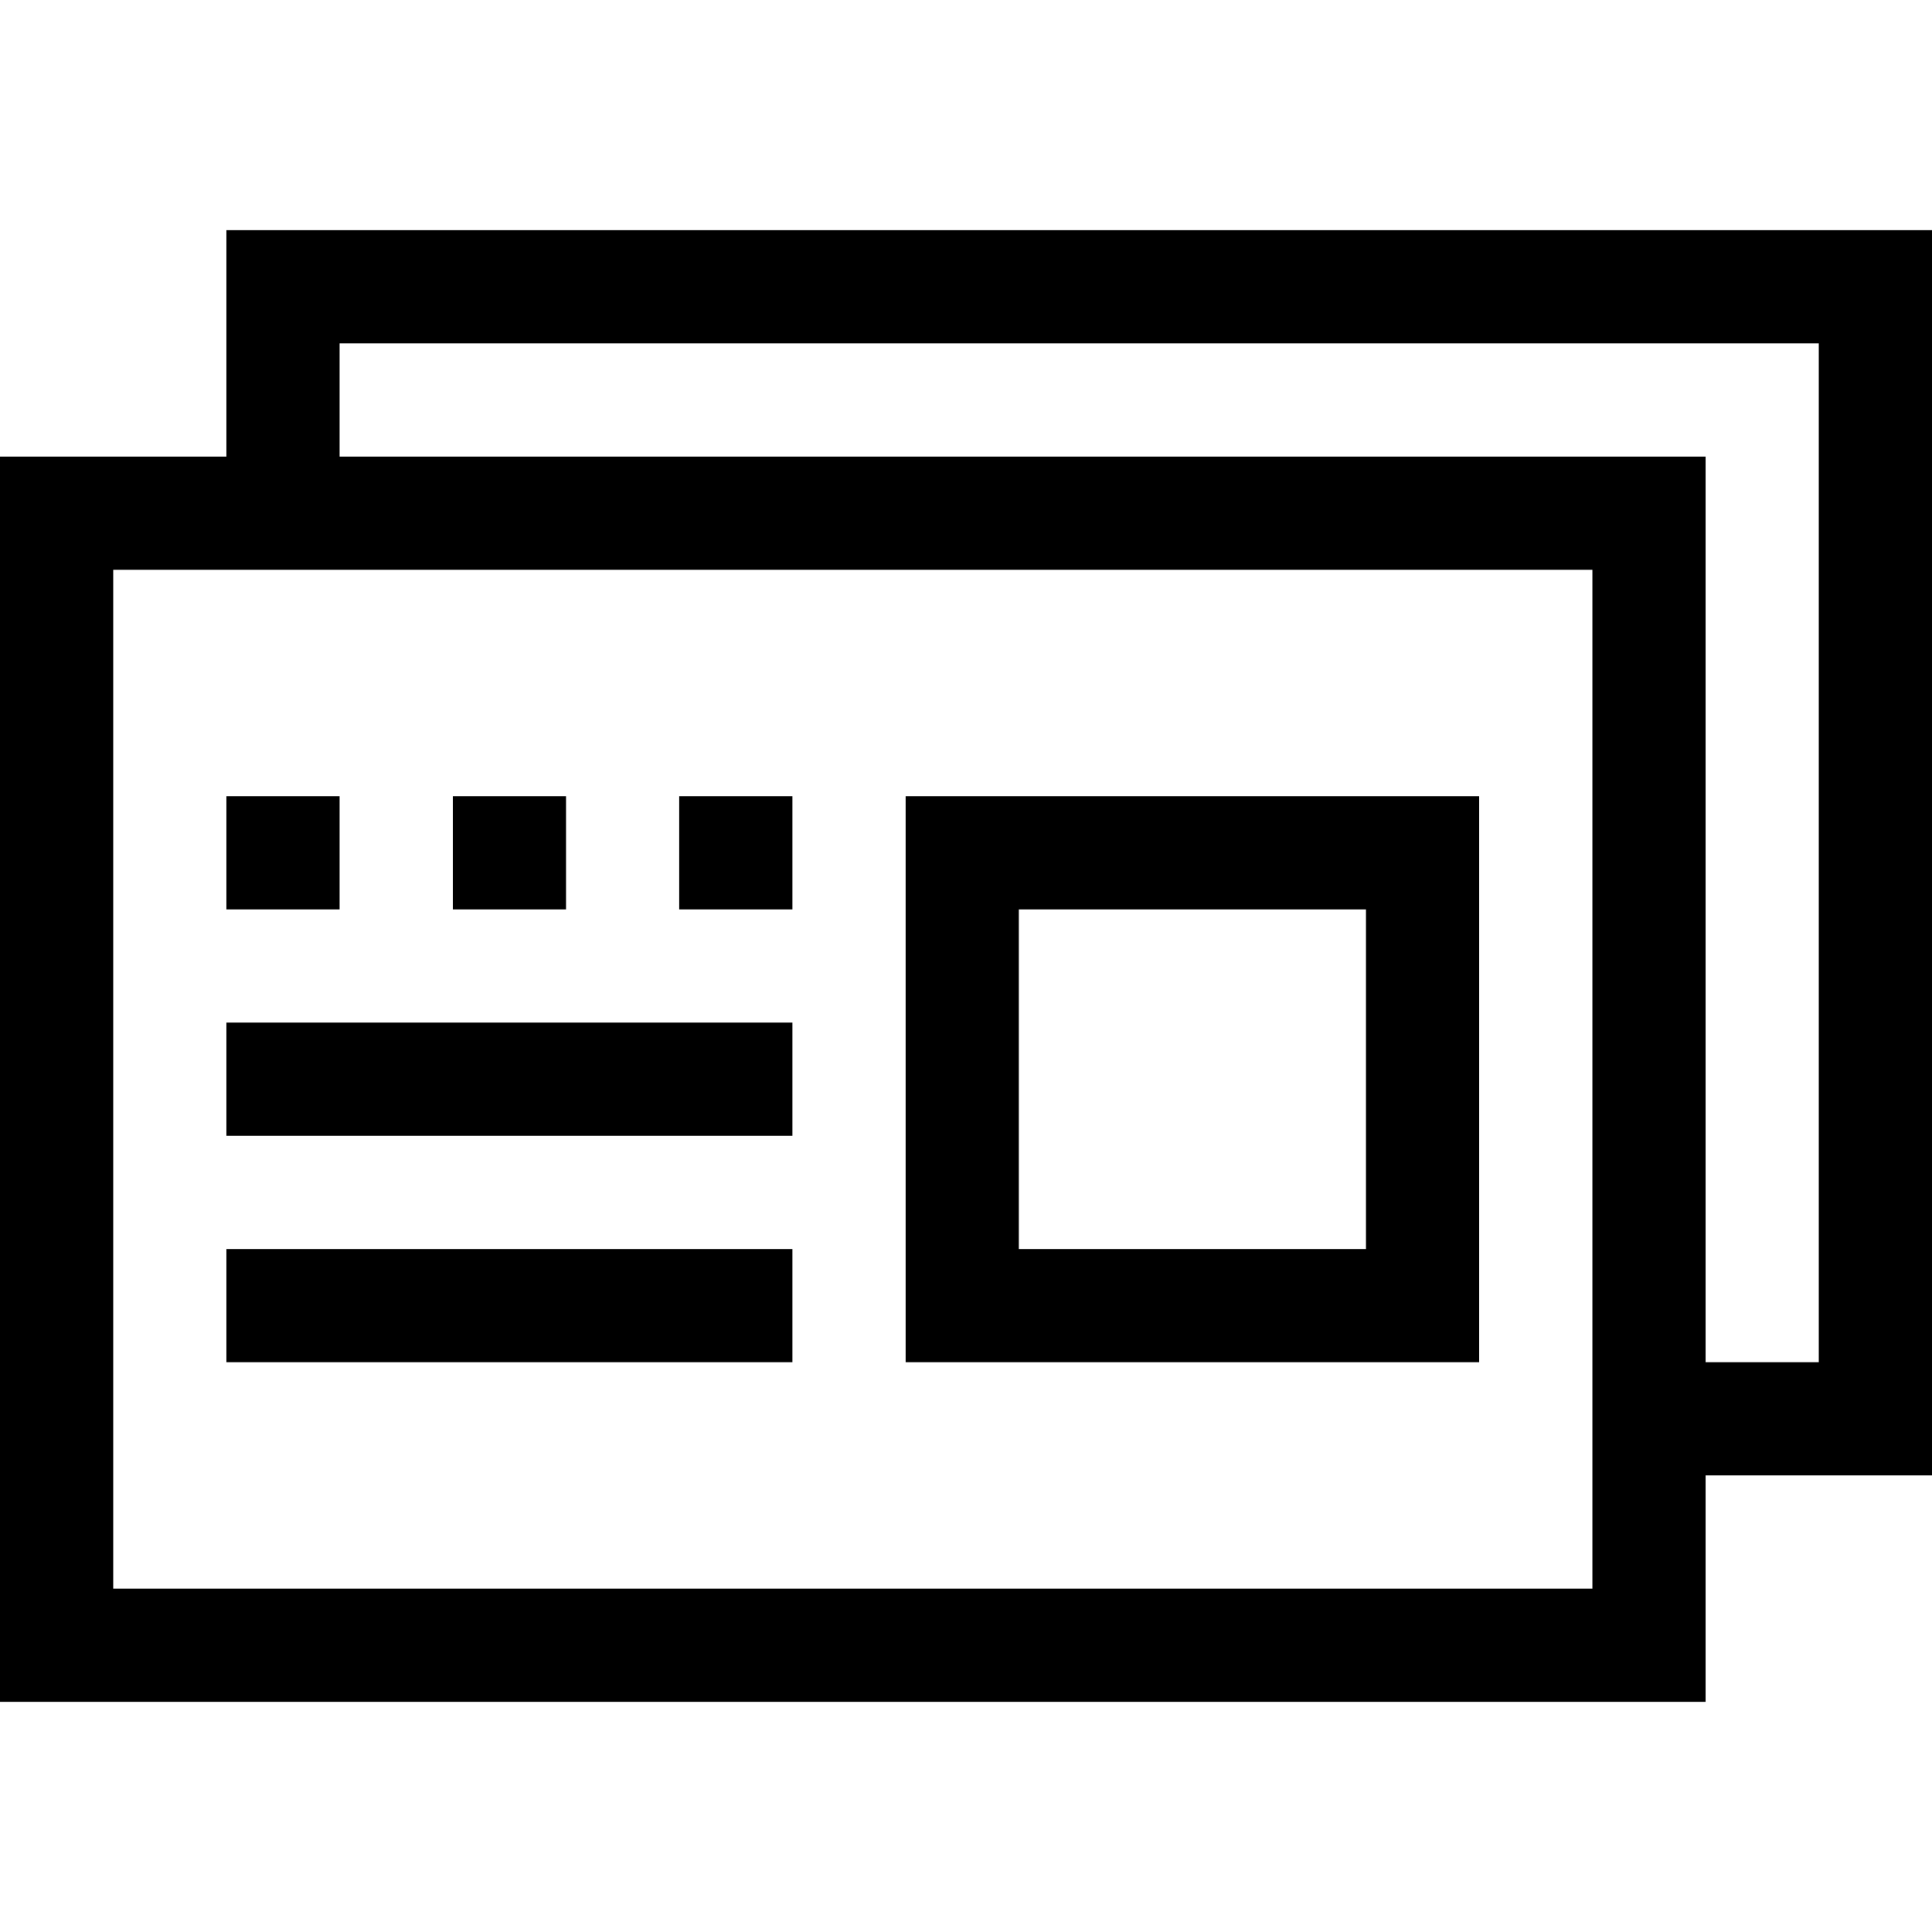
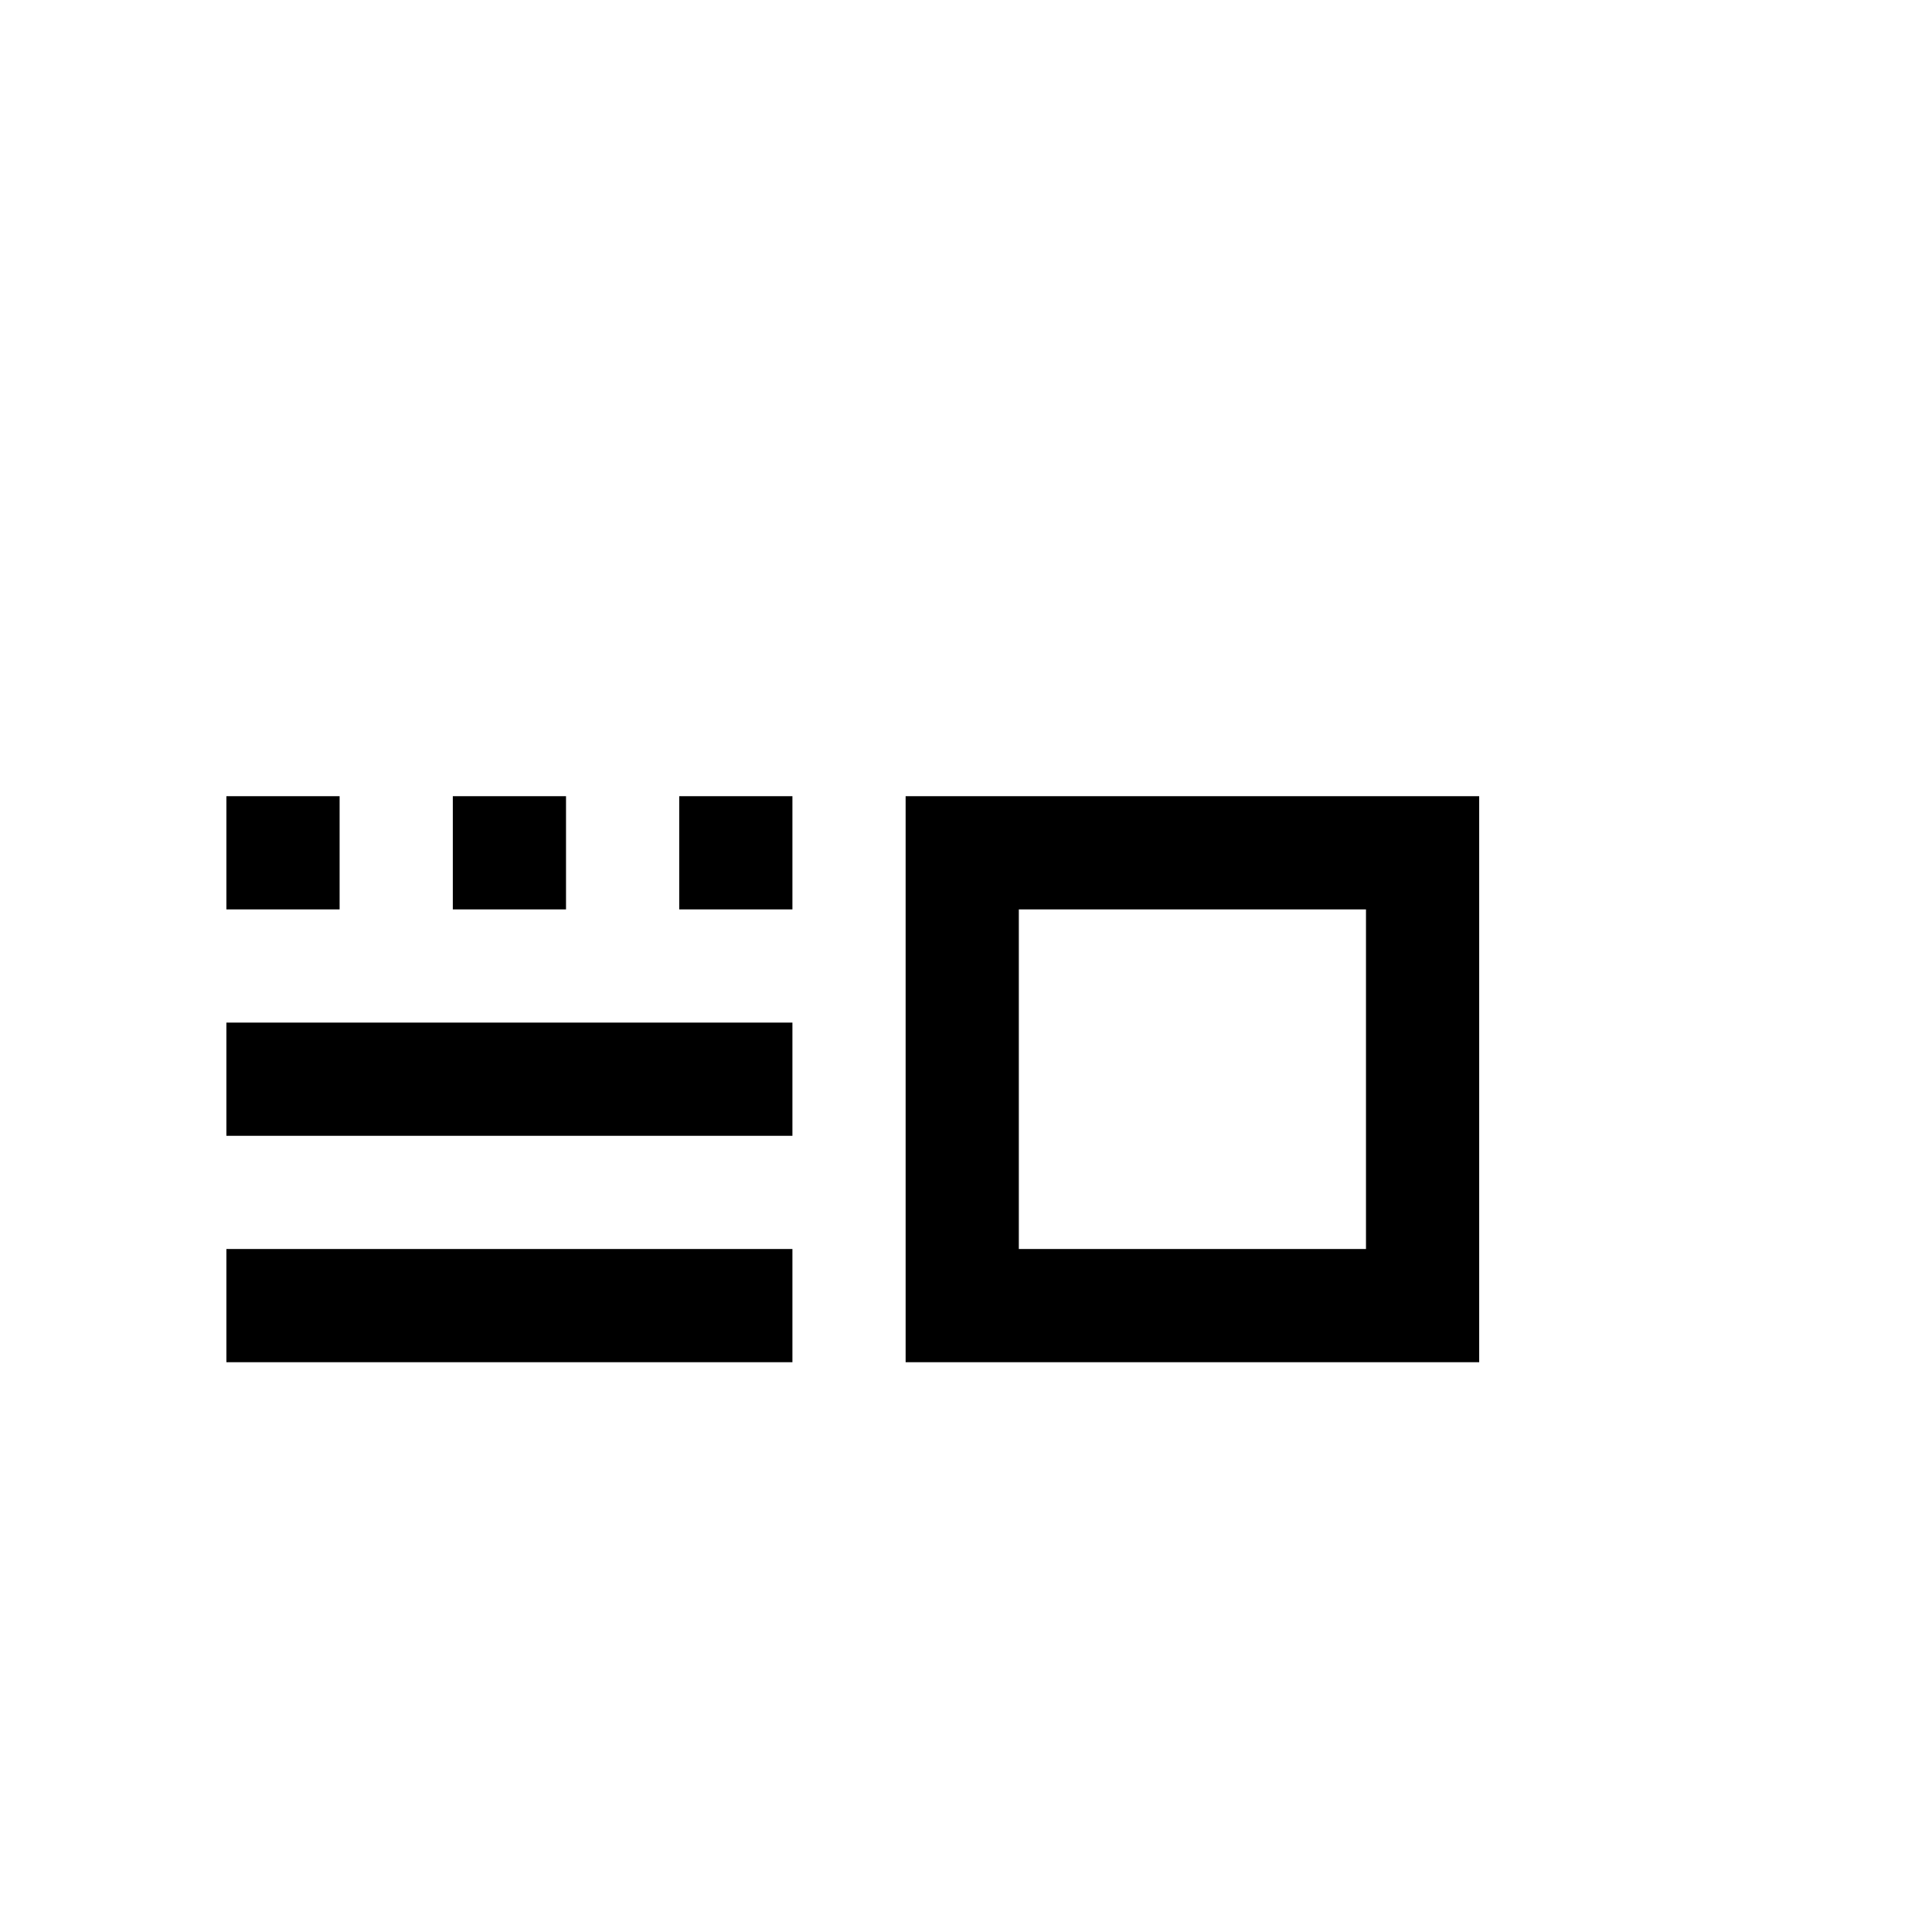
<svg xmlns="http://www.w3.org/2000/svg" id="Capa_1" enable-background="new 0 0 512 512" height="512" viewBox="0 0 512 512" width="512">
  <g>
    <path d="m60 211h30v30h-30z" />
    <path d="m120 211h30v30h-30z" />
    <path d="m180 211h30v30h-30z" />
    <path d="m60 271h150v30h-150z" />
    <path d="m60 331h150v30h-150z" />
    <path d="m392 211h-152v150h152zm-30 120h-92v-90h92z" />
-     <path d="m60 121h-60v330h452v-60h60v-330h-452zm362 300h-392v-270h392zm60-330v270h-30v-240h-362v-30z" />
  </g>
</svg>